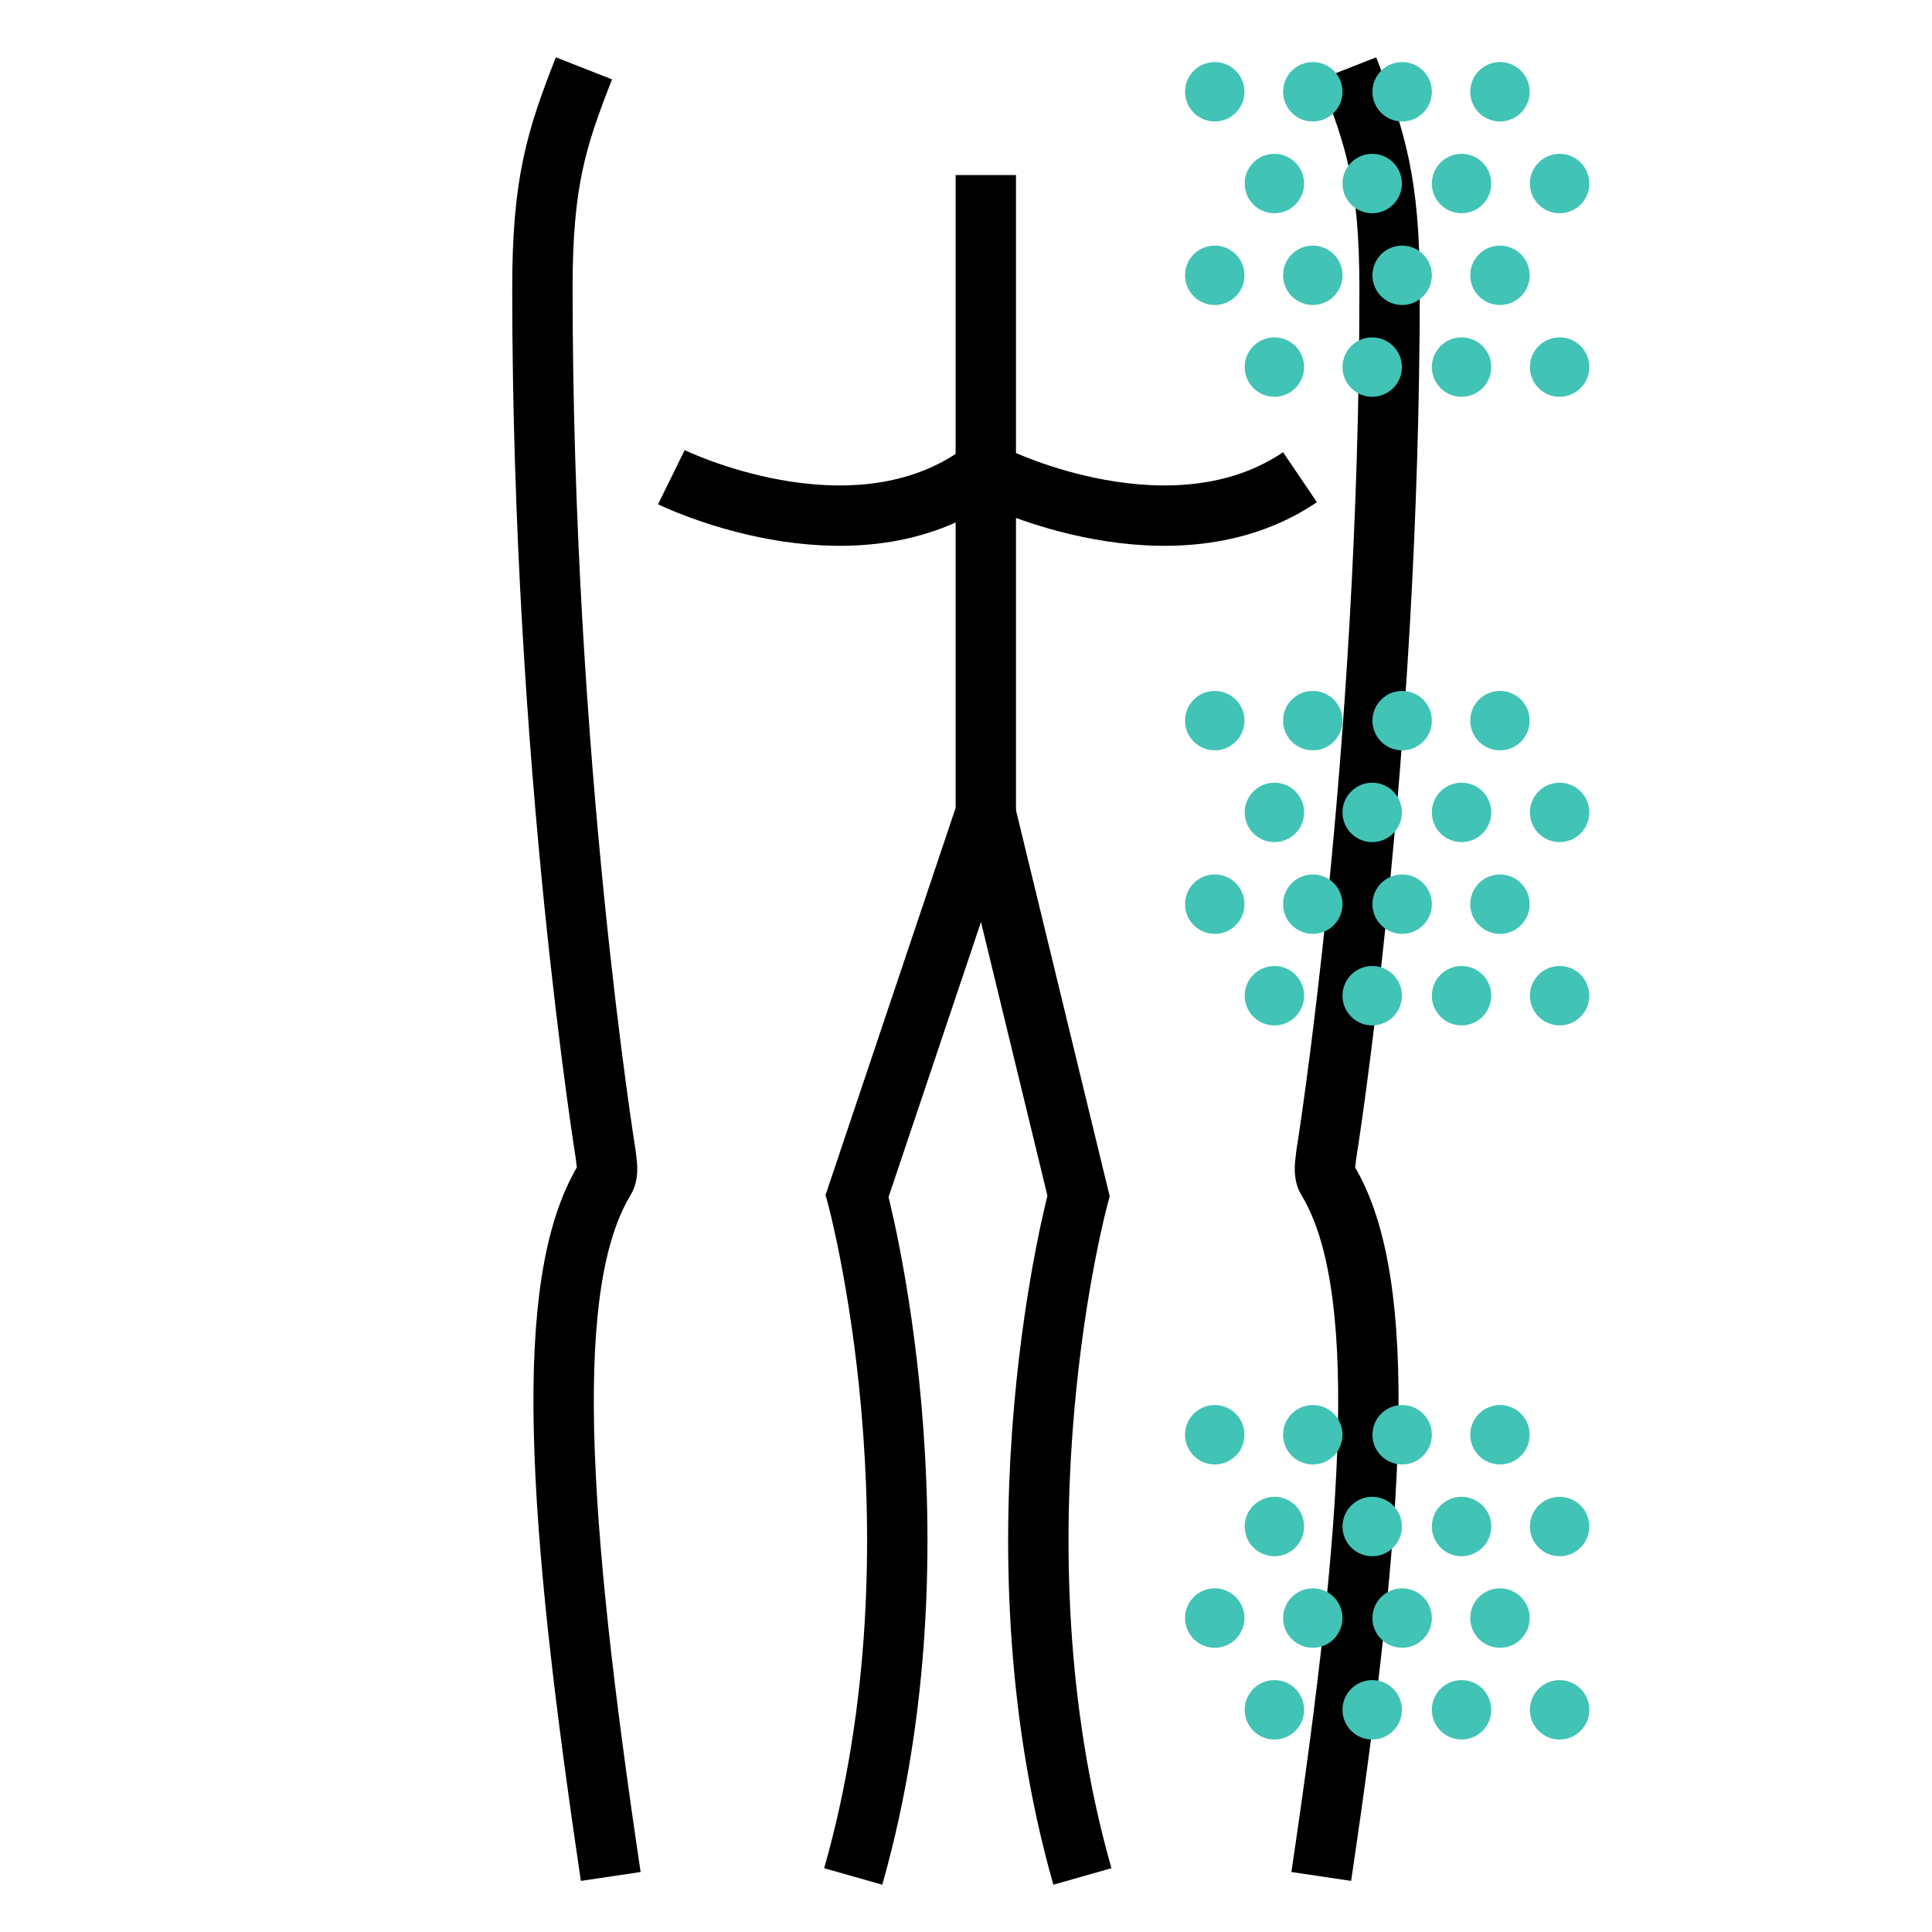
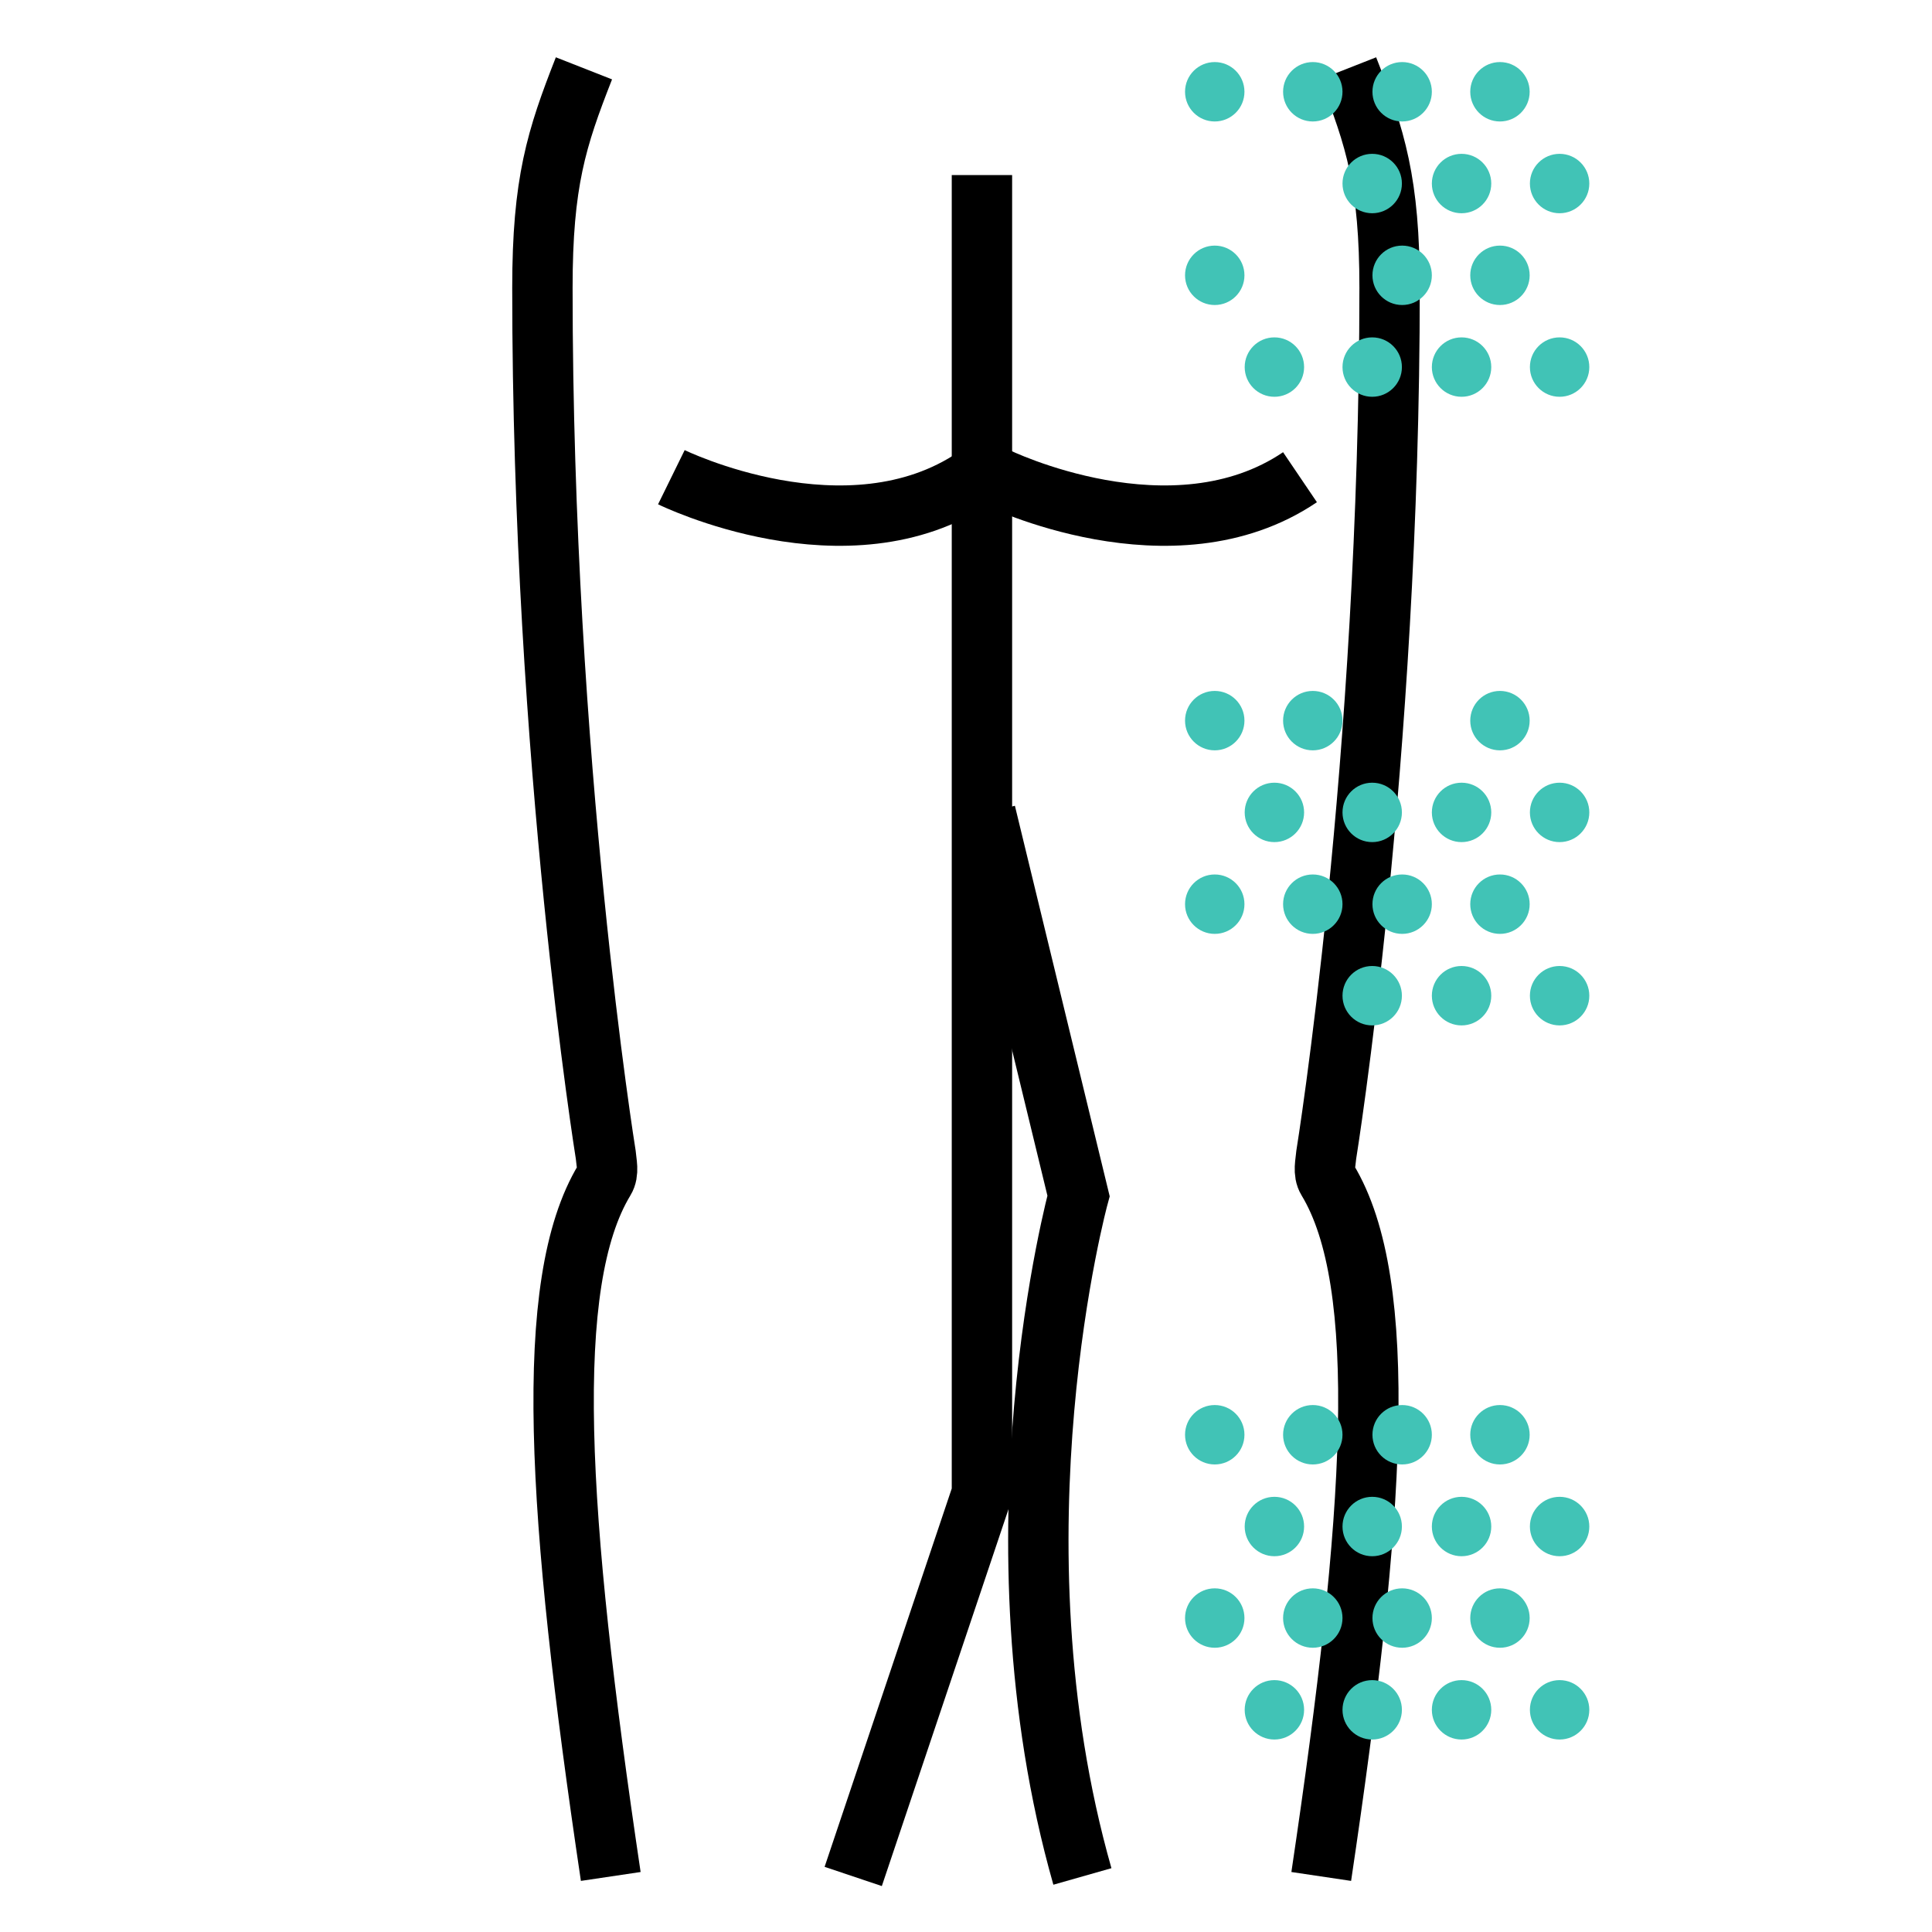
<svg xmlns="http://www.w3.org/2000/svg" id="Capa_1" data-name="Capa 1" viewBox="0 0 80 80">
  <defs>
    <style>
      .cls-1 {
        fill: #41c3b6;
      }

      .cls-2 {
        fill: none;
        stroke: #000;
        stroke-miterlimit: 10;
        stroke-width: 2.5px;
      }
    </style>
  </defs>
  <g>
    <g>
      <g>
        <path class="cls-2" d="M27.8,19.76s7.29,3.58,12.58,0" />
        <path class="cls-2" d="M41.25,19.76s7.29,3.58,12.58,0" />
      </g>
      <g>
        <path class="cls-2" d="M44.82,77.7c-4.01-14.09-.16-28.18-.16-28.18l-3.85-15.86" />
-         <path class="cls-2" d="M35.33,77.7c4.01-14.09.16-28.18.16-28.18l5.33-15.86V7.25" />
+         <path class="cls-2" d="M35.33,77.7l5.33-15.86V7.25" />
      </g>
    </g>
    <g>
      <path class="cls-2" d="M54.71,77.7c2.24-15.04,2.84-24.58.26-28.84-.19-.31-.08-.71-.05-1.06,0,0,2.62-16.21,2.62-35.88,0-4.37-.58-6.19-1.72-9.09" />
      <path class="cls-2" d="M25.29,77.7c-2.24-15.04-2.84-24.58-.26-28.84.19-.31.08-.71.05-1.06,0,0-2.62-16.21-2.62-35.88,0-4.37.58-6.19,1.72-9.09" />
    </g>
  </g>
  <g>
    <circle class="cls-1" cx="50.3" cy="3.8" r="1.23" />
    <circle class="cls-1" cx="54.36" cy="3.8" r="1.23" />
-     <circle class="cls-1" cx="52.77" cy="7.6" r="1.23" />
    <circle class="cls-1" cx="56.82" cy="7.6" r="1.23" />
    <circle class="cls-1" cx="50.3" cy="11.4" r="1.23" />
-     <circle class="cls-1" cx="54.36" cy="11.4" r="1.23" />
    <circle class="cls-1" cx="52.77" cy="15.2" r="1.23" />
    <circle class="cls-1" cx="56.82" cy="15.2" r="1.23" />
    <circle class="cls-1" cx="58.06" cy="3.8" r="1.23" />
    <circle class="cls-1" cx="62.11" cy="3.8" r="1.23" />
    <circle class="cls-1" cx="60.52" cy="7.6" r="1.23" />
    <circle class="cls-1" cx="64.58" cy="7.6" r="1.23" />
    <circle class="cls-1" cx="58.06" cy="11.4" r="1.23" />
    <circle class="cls-1" cx="62.11" cy="11.4" r="1.23" />
    <circle class="cls-1" cx="60.52" cy="15.2" r="1.23" />
    <circle class="cls-1" cx="64.58" cy="15.2" r="1.23" />
  </g>
  <g>
    <circle class="cls-1" cx="50.3" cy="29.84" r="1.23" />
    <circle class="cls-1" cx="54.36" cy="29.84" r="1.23" />
    <circle class="cls-1" cx="52.77" cy="33.64" r="1.23" />
    <circle class="cls-1" cx="56.82" cy="33.64" r="1.23" />
    <circle class="cls-1" cx="50.3" cy="37.44" r="1.23" />
    <circle class="cls-1" cx="54.36" cy="37.44" r="1.23" />
-     <circle class="cls-1" cx="52.77" cy="41.23" r="1.23" />
    <circle class="cls-1" cx="56.82" cy="41.23" r="1.23" />
-     <circle class="cls-1" cx="58.06" cy="29.84" r="1.23" />
    <circle class="cls-1" cx="62.11" cy="29.84" r="1.23" />
    <circle class="cls-1" cx="60.52" cy="33.64" r="1.23" />
    <circle class="cls-1" cx="64.58" cy="33.64" r="1.23" />
    <circle class="cls-1" cx="58.06" cy="37.44" r="1.23" />
    <circle class="cls-1" cx="62.11" cy="37.44" r="1.23" />
    <circle class="cls-1" cx="60.52" cy="41.23" r="1.23" />
    <circle class="cls-1" cx="64.58" cy="41.23" r="1.23" />
  </g>
  <g>
    <circle class="cls-1" cx="50.3" cy="59.41" r="1.23" />
    <circle class="cls-1" cx="54.36" cy="59.41" r="1.23" />
    <circle class="cls-1" cx="52.77" cy="63.21" r="1.23" />
    <circle class="cls-1" cx="56.82" cy="63.21" r="1.23" />
    <circle class="cls-1" cx="50.3" cy="67" r="1.23" />
    <circle class="cls-1" cx="54.36" cy="67" r="1.23" />
    <circle class="cls-1" cx="52.77" cy="70.8" r="1.23" />
    <circle class="cls-1" cx="56.82" cy="70.8" r="1.23" />
    <circle class="cls-1" cx="58.06" cy="59.41" r="1.23" />
    <circle class="cls-1" cx="62.11" cy="59.41" r="1.23" />
    <circle class="cls-1" cx="60.52" cy="63.21" r="1.23" />
    <circle class="cls-1" cx="64.58" cy="63.21" r="1.23" />
    <circle class="cls-1" cx="58.06" cy="67" r="1.23" />
    <circle class="cls-1" cx="62.11" cy="67" r="1.23" />
    <circle class="cls-1" cx="60.52" cy="70.8" r="1.23" />
    <circle class="cls-1" cx="64.58" cy="70.8" r="1.23" />
  </g>
</svg>